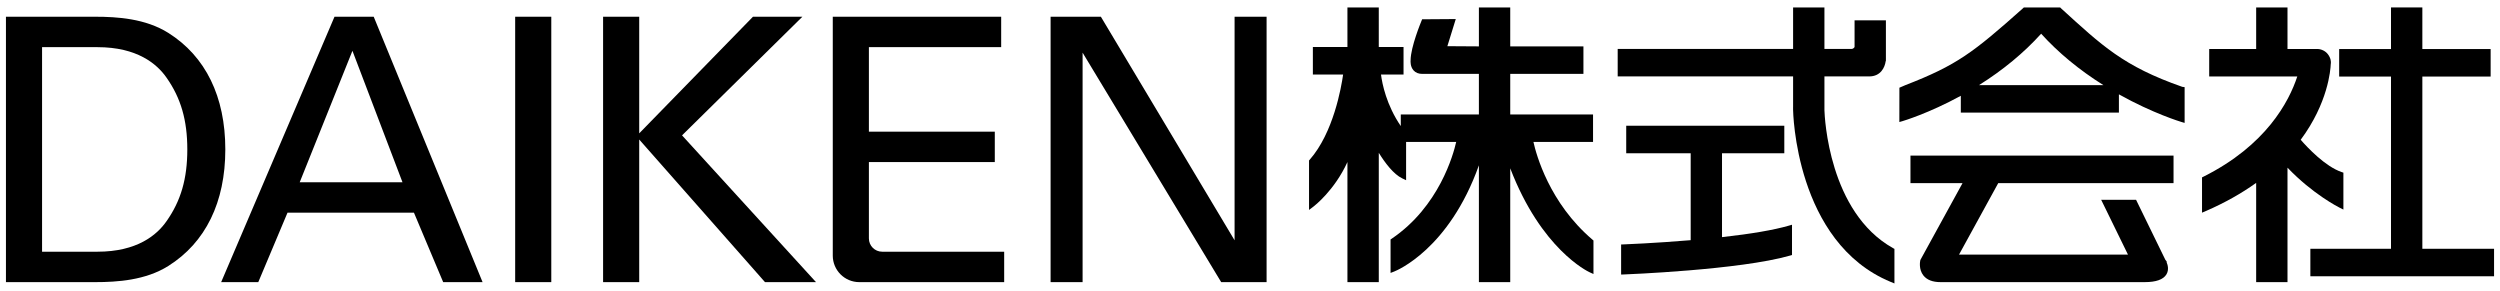
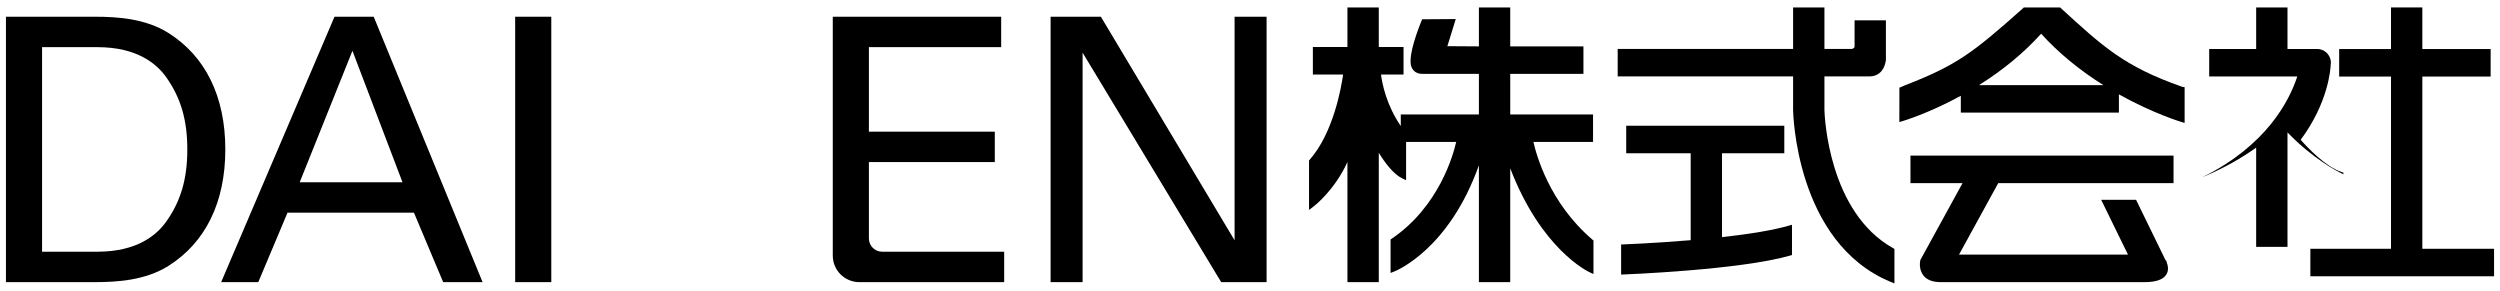
<svg xmlns="http://www.w3.org/2000/svg" id="_レイヤー_2" data-name="レイヤー 2" width="318" height="37" viewBox="0 0 318 37">
  <g>
    <path d="M195.055,18.055h7.58v-3.497h-10.533v-5.161h9.31v-3.497h-9.31V.946h-3.986v4.954l-4.011-.026,1.069-3.451-4.277.031-.086.206c-.056.135-1.373,3.316-1.382,4.996-.014.146-.05.82.375,1.298.262.295.633.444,1.101.444h.119s7.091,0,7.091,0v5.161h-9.935v1.476c-1.822-2.669-2.363-5.358-2.517-6.558h2.867v-3.497h-3.149V.946h-3.988v5.034h-4.396v3.497h3.848c-.232,1.641-1.238,7.424-4.252,10.84l-.084.096v6.291l.541-.408c.122-.092,2.685-2.058,4.343-5.683v15.275h3.988v-16.452c.777,1.258,1.871,2.728,2.992,3.258l.482.228v-4.865h6.371c-.353,1.57-2.163,8.216-8.199,12.303l-.148.1v4.257l.46-.179c.299-.116,6.969-2.827,10.776-13.509v14.858h3.986v-14.478c3.949,10.29,9.845,13.107,10.108,13.228l.479.22v-4.265l-.119-.101c-5.498-4.675-7.163-10.838-7.516-12.436Z" />
    <g>
      <path d="M219.04,30.163v-10.671h7.924v-3.497h-20.109v3.497h8.2v11.059c-4.587.387-8.484.534-8.524.536l-.325.012v3.825l.35-.013c.147-.005,14.772-.565,21.143-2.403l.244-.07v-3.852l-.431.124c-1.908.55-4.756,1.039-8.471,1.453Z" />
      <path d="M232.068,13.996v-.051s0-4.224,0-4.224h5.687c1.468,0,1.996-1.137,2.107-1.955h.022l.003-.338V2.585h-3.986v3.399c-.053.083-.176.237-.367.239h-3.466V.946h-3.986v5.277h-22.312v3.497h22.312v3.886h-.002v.34c.002.168.253,16.895,12.426,21.916l.466.192v-4.394l-.173-.097c-8.179-4.573-8.704-16.641-8.732-17.568Z" />
    </g>
    <g>
      <path d="M308.123,31.644V9.738h8.686v-3.5h-8.686V.946h-3.988v5.292h-6.593v3.5h6.593v21.906h-10.257v3.497h23.366v-3.497h-9.121Z" />
-       <path d="M298.08,26.66v-4.698l-.229-.078c-2.075-.704-4.333-3.107-5.203-4.103,3.472-4.679,3.796-8.866,3.825-9.649,0,0,.094-.381-.143-.874-.518-1.078-1.573-1.026-1.573-1.026h-3.787V.946h-3.986v5.286h-5.974v3.497h11.204c-1.058,3.218-3.976,8.762-11.93,12.742l-.187.093v4.488l.55-.235c2.33-1.015,4.458-2.208,6.336-3.553v12.622h3.986v-14.557c3.205,3.355,6.475,5.012,6.621,5.085l.489.245ZM296.139,8.006l-.006.007h0" />
+       <path d="M298.08,26.66v-4.698l-.229-.078c-2.075-.704-4.333-3.107-5.203-4.103,3.472-4.679,3.796-8.866,3.825-9.649,0,0,.094-.381-.143-.874-.518-1.078-1.573-1.026-1.573-1.026h-3.787V.946h-3.986v5.286h-5.974v3.497h11.204c-1.058,3.218-3.976,8.762-11.93,12.742l-.187.093l.55-.235c2.33-1.015,4.458-2.208,6.336-3.553v12.622h3.986v-14.557c3.205,3.355,6.475,5.012,6.621,5.085l.489.245ZM296.139,8.006l-.006.007h0" />
    </g>
    <g>
      <path d="M262.151,1.044l-.099-.097h-4.618s-.098.094-.098.094c-6.365,5.668-8.43,7.25-14.965,9.786l-.767.33-.006,4.367.432-.126c.034-.01,3.296-.976,7.386-3.214v2.143h20.109v-2.326c4.342,2.43,7.889,3.494,7.926,3.505l.433.128v-4.55l-.294-.038c-7.519-2.624-10.223-5.255-15.441-10.001ZM251.731,10.826c3.065-1.924,5.719-4.118,7.904-6.538,2.175,2.408,4.833,4.602,7.916,6.538h-15.819Z" />
      <path d="M243.011,19.792v3.5h6.624l-5.205,9.486c-.087.139-.14.256-.146.268l-.008.018-.006.018-.005.015-.004.016c-.026.115-.231,1.148.406,1.941.443.552,1.168.833,2.154.833h26.002c1.426,0,2.349-.33,2.744-.981.372-.614.134-1.284.042-1.496l-.006-.064-.01-.1-.063-.079s-.036-.045-.095-.114l-3.635-7.448-.092-.19h-4.44l3.409,6.971h-21.49l4.989-9.095h22.297v-3.5h-33.462Z" />
    </g>
  </g>
  <g>
    <path d="M.756,35.886V2.128h11.353c2.807,0,6.401.233,9.298,2.055,4.745,2.985,7.253,8.112,7.253,14.826s-2.508,11.839-7.253,14.824c-2.895,1.821-6.489,2.054-9.298,2.054H.756ZM5.351,32.017h7.045c5.041,0,7.564-2.116,8.793-3.891,1.824-2.592,2.637-5.404,2.637-9.117s-.814-6.527-2.637-9.121c-1.23-1.774-3.755-3.889-8.793-3.889h-7.045v26.019Z" />
    <path d="M56.372,35.886l-3.718-8.835h-16.082l-3.718,8.835h-4.722L42.549,2.128h4.987l13.847,33.758h-5.01ZM38.123,23.182h13.073l-6.366-16.722-6.707,16.722Z" />
    <rect x="65.53" y="2.128" width="4.594" height="33.759" />
-     <polygon points="97.306 35.886 81.308 17.746 81.308 35.886 76.713 35.886 76.713 2.128 81.308 2.128 81.308 16.962 95.778 2.128 102.063 2.128 86.756 17.218 103.794 35.886 97.306 35.886" />
    <path d="M105.929,32.511V2.129h21.421v3.87h-16.826v10.745h16.015v3.87h-16.015v9.715c0,.932.756,1.688,1.688,1.688h15.52v3.87h-18.427c-1.864,0-3.376-1.511-3.376-3.376Z" />
    <polygon points="155.334 35.886 137.706 6.698 137.706 35.886 133.636 35.886 133.636 2.128 140.032 2.128 157.039 30.566 157.039 2.128 161.11 2.128 161.11 35.886 155.334 35.886" />
  </g>
</svg>